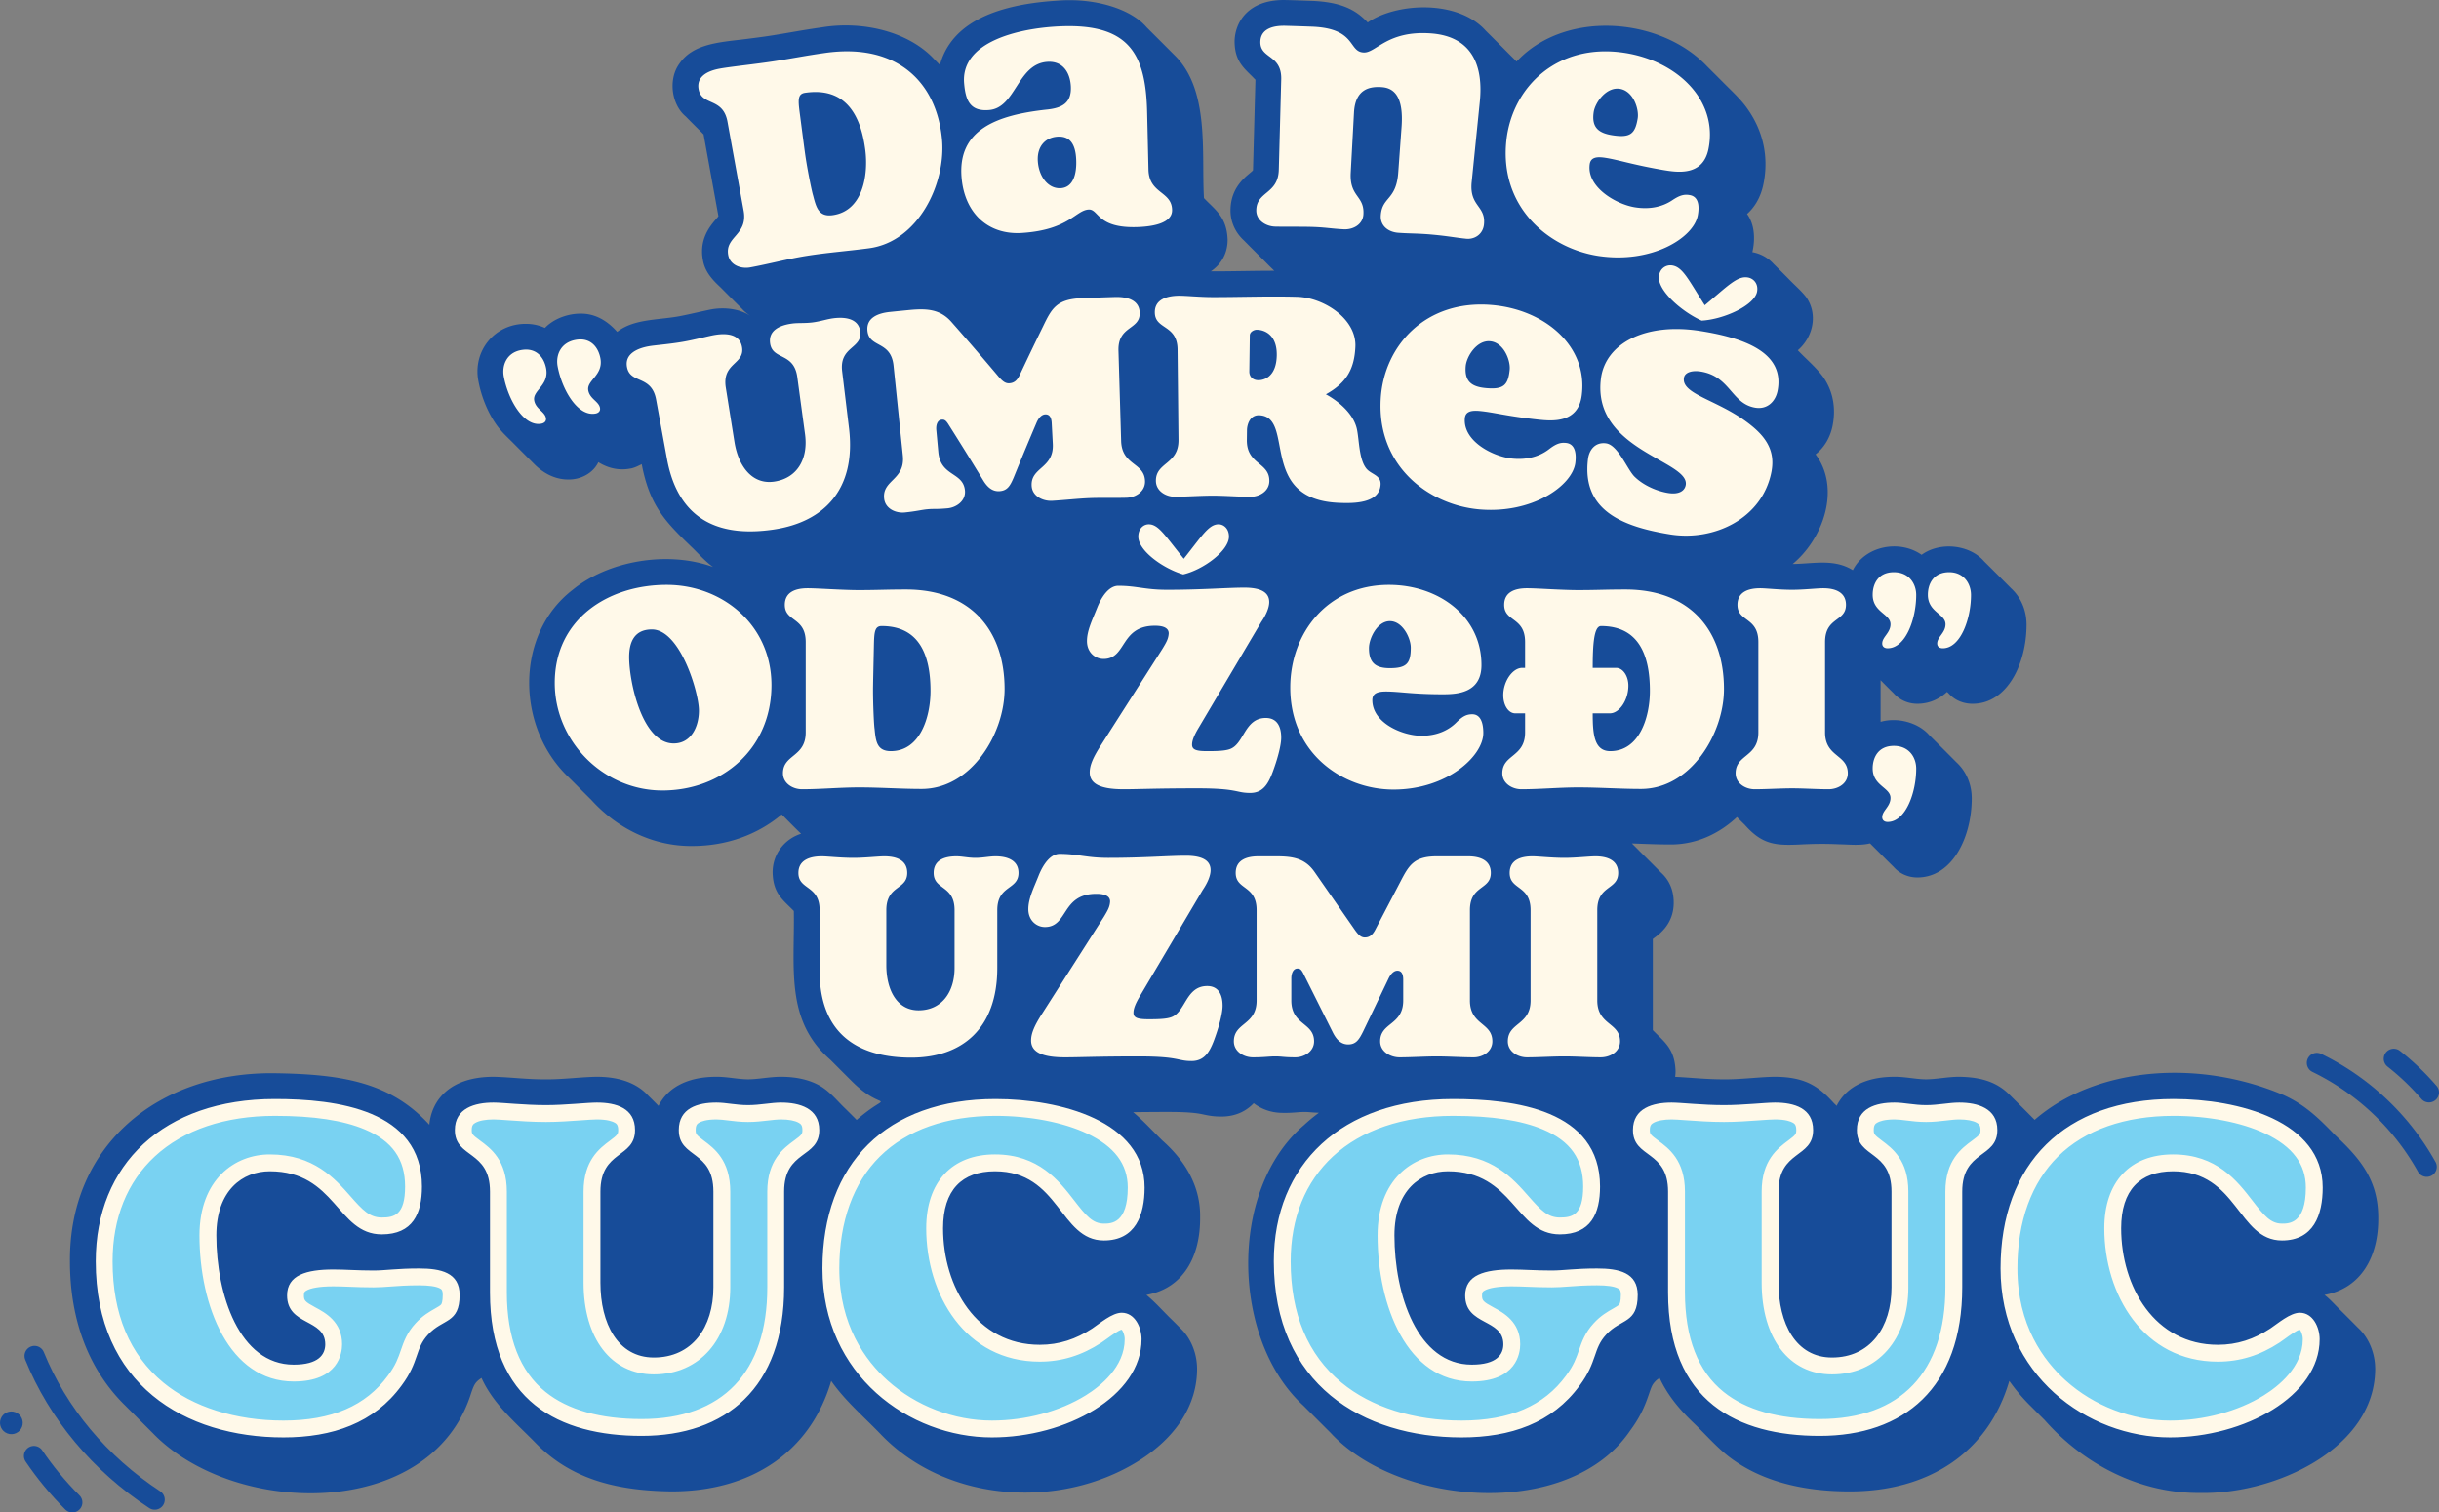
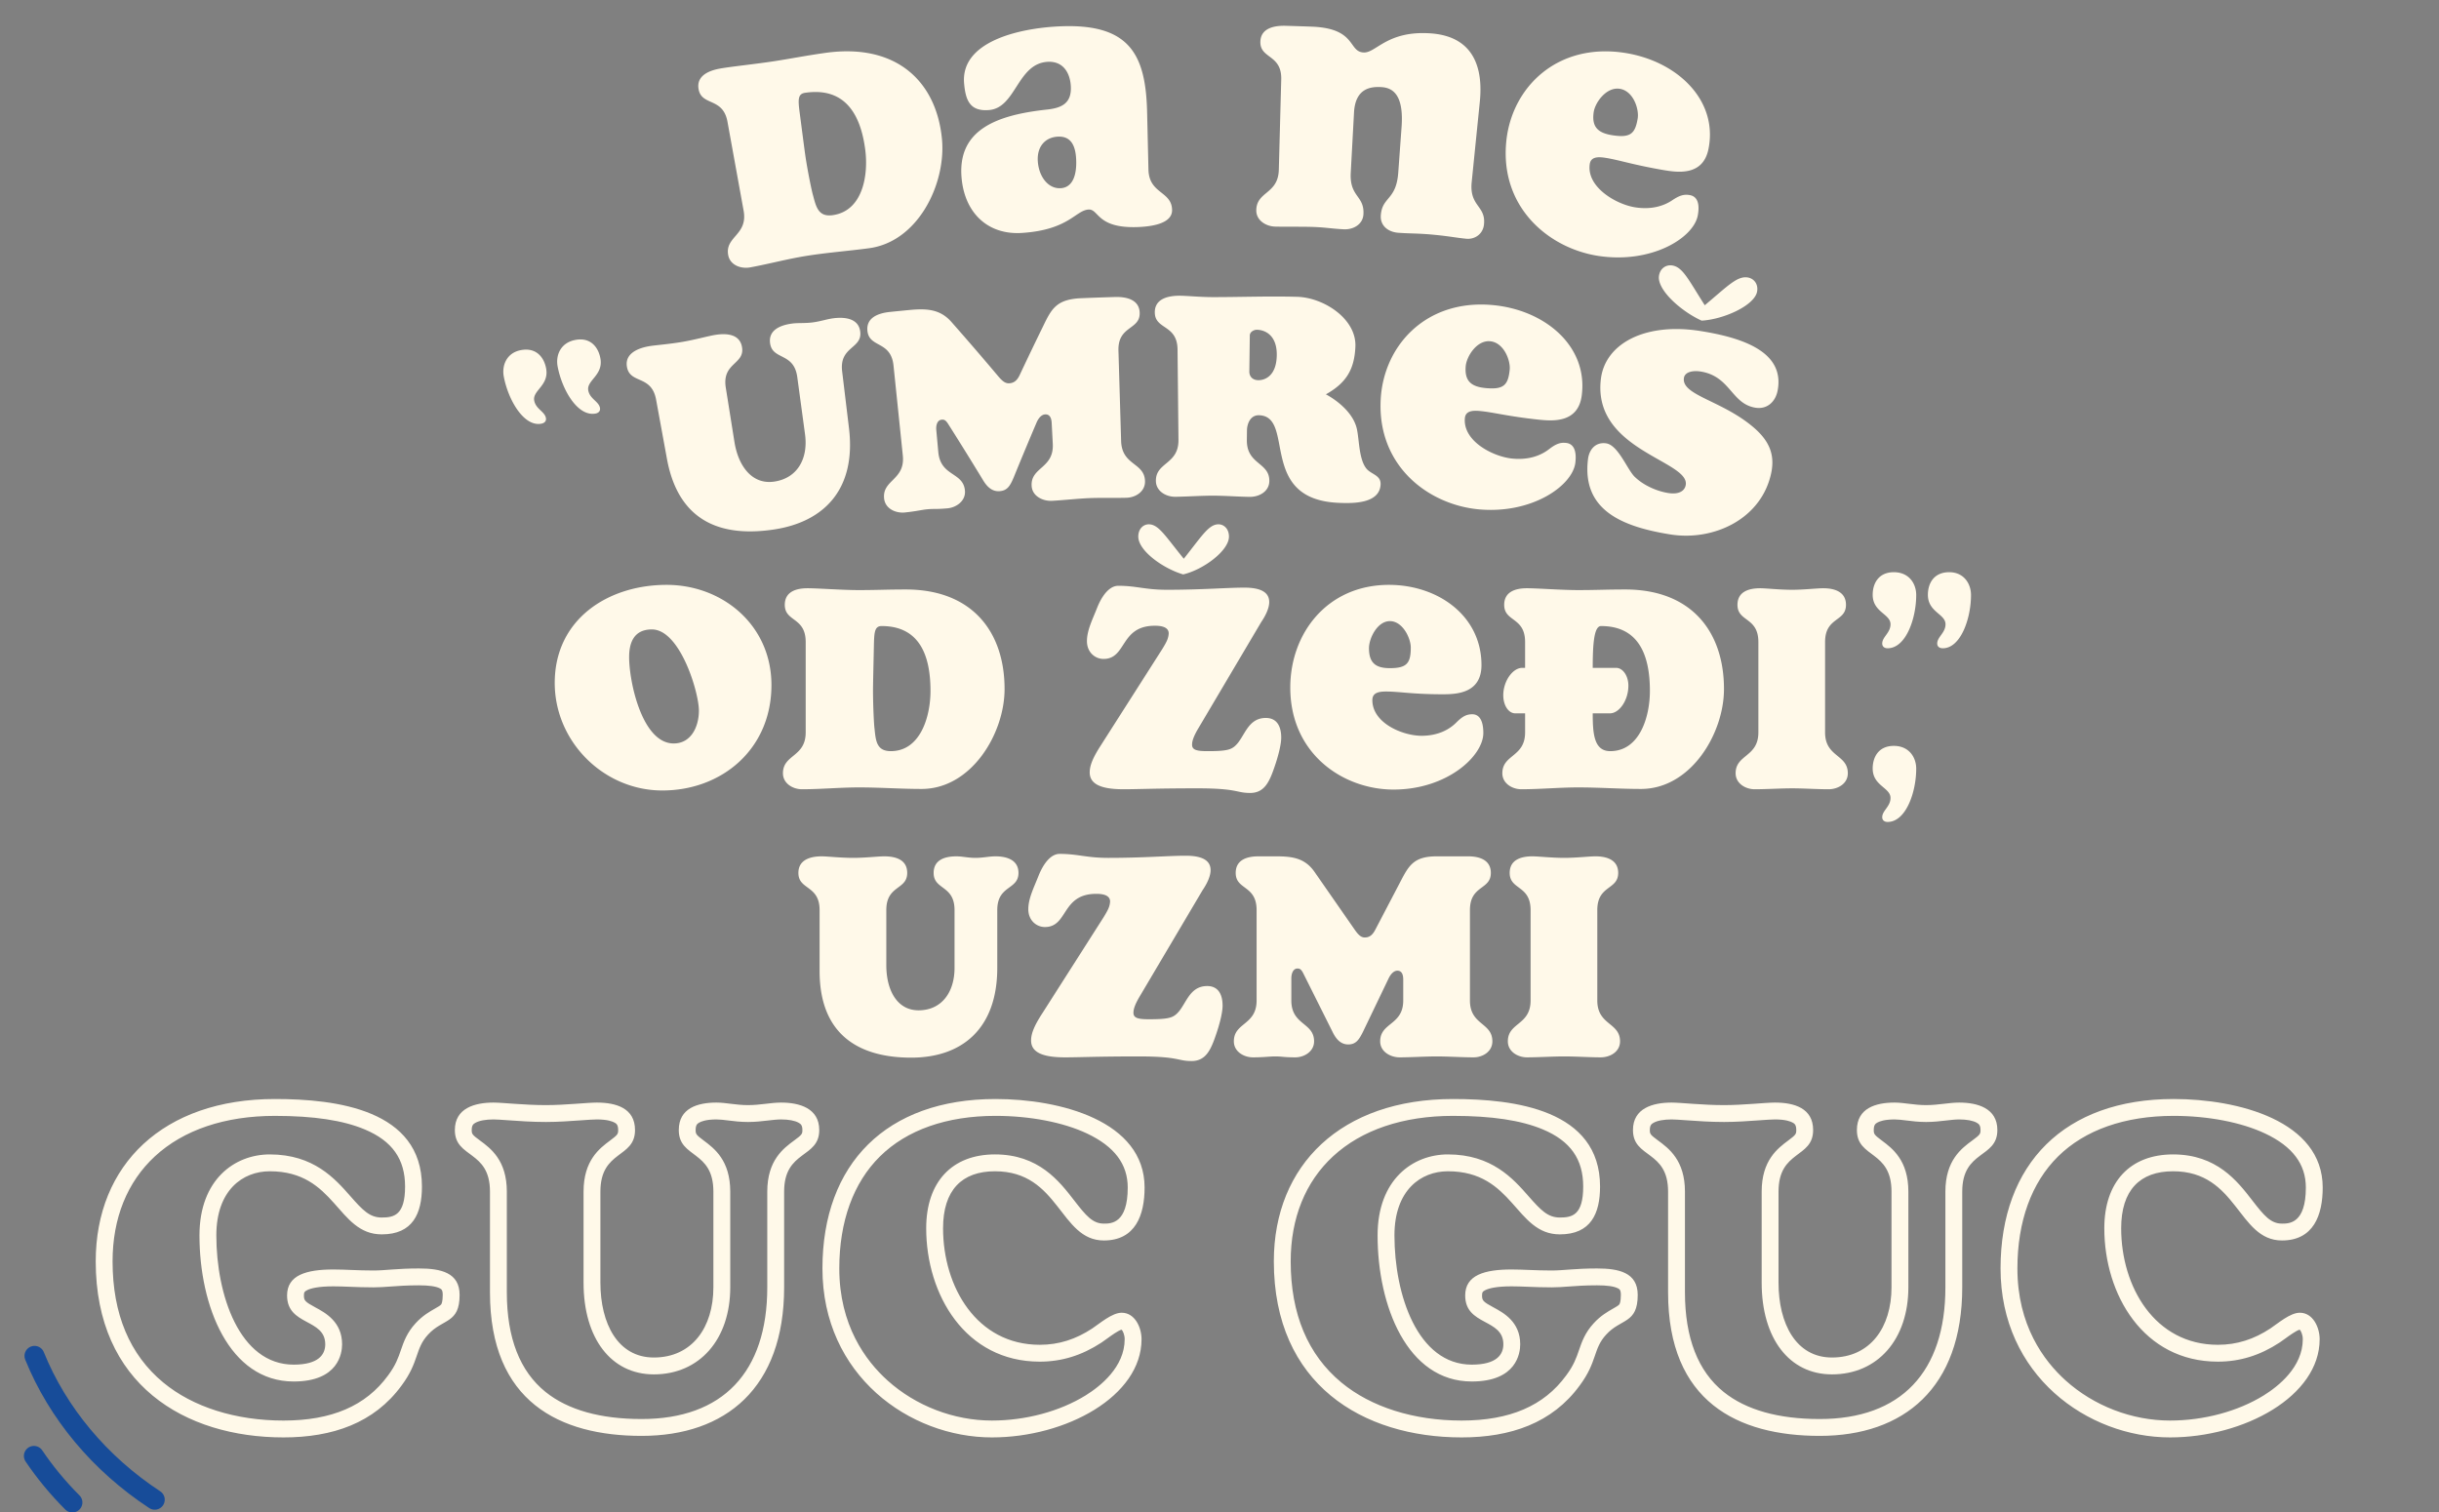
<svg xmlns="http://www.w3.org/2000/svg" viewBox="0 0 1016.355 630.333">
  <rect x="0" y="0" width="1016.355" height="630.333" fill="#808080" stroke="none" />
-   <path fill="#174c99" d="M982.61 553.361a983.721 983.721 0 0 0-7.888-7.888c-2.003-1.954-3.844-4.106-6.082-5.798 15.581-2.832 22.603-16.365 22.393-32.354-.053-15.31-7.192-24.203-17.913-34.185-6.493-6.71-12.304-12.595-21.604-16.792-35.732-15.197-78.46-11.592-103.656 10.366a1734.85 1734.85 0 0 0-10.142-10.142c-5.552-5.766-12.401-7.679-21.304-7.802-4.74-.011-9.238 1.019-13.785 1.06-4.516-.039-8.459-1.076-13.148-1.06-13.287 0-20.74 5.33-24.141 12.12a19.701 19.701 0 0 0-1.08-1.077c-6.183-6.795-11.692-10.99-24.617-11.043-6.209.045-14.345 1.138-21.207 1.06-7.29.026-13.981-.744-20.386-1.032.113-.783.175-1.583.175-2.4-.311-9.456-4.823-12.239-9.478-17.076V391.7c-.09-.471.362-.6.657-.855 2.41-1.799 8.053-6.012 8.053-14.644 0-5.487-2.059-9.607-5.236-12.484a1071.067 1071.067 0 0 0-9.015-9.015c-1.034-1.083-2.114-2.122-3.165-3.188l2.803.102c4.34.16 8.829.326 13.366.326 10.743 0 20.172-4.47 27.611-11.418 1.078 1.087 2.152 2.18 3.256 3.246 7.67 8.674 13.296 8.692 24.71 8.1 5.346-.23 9.454-.235 14.687.002 4.264.07 8.67.617 12.788-.387 3.289 3.264 6.53 6.575 9.841 9.817 2.365 2.702 5.88 4.394 9.88 4.394 14.72 0 22.663-16.974 22.663-32.944 0-6.123-2.429-11.447-6.418-15.096a1995.216 1995.216 0 0 0-11.27-11.27c-4.569-5.25-13.216-7.598-20.292-5.552v-17.339c1.81 1.81 3.597 3.641 5.437 5.421 2.364 2.702 5.88 4.394 9.88 4.394 4.885 0 9.019-1.876 12.368-4.958.197.2.404.388.614.574 2.36 2.713 5.908 4.384 10.021 4.384 14.61 0 22.491-16.972 22.491-32.943 0-6.168-2.434-11.524-6.423-15.176a1975.157 1975.157 0 0 0-11.27-11.269c-6.112-7.024-18.474-8.236-26.023-2.69-9.272-6.517-23.601-3.683-28.662 6.388-7.82-4.857-16.301-2.677-25.083-2.568 12.656-10.43 20.205-31.353 9.56-45.707 3.593-2.818 6.164-7.042 7.13-12.162 1.417-7.42.028-14.383-4.017-20.136-3.046-4.106-7.02-7.367-10.521-11.064 6.467-5.58 8.473-15.143 3.447-22.202-1.987-2.581-4.5-4.69-6.756-7.024a574.996 574.996 0 0 0-6.761-6.761 15.601 15.601 0 0 0-8.865-4.923c1.378-5.99.705-11.79-2.112-15.762l-.097-.14c3.474-3.113 5.861-7.447 6.884-12.776 2.16-10.996-.14-21.699-6.653-30.95-2.53-3.677-5.881-6.8-9.047-9.962a2513.618 2513.618 0 0 0-7.889-7.889c-19.18-20.182-57.94-23.546-78.4-2.924-.333.317-.652.647-.975.973-.875-.966-1.806-1.861-2.73-2.773a2346.722 2346.722 0 0 0-10.146-10.146C607.362-.32 581.737 1.173 569.941 9.368c-4.607-4.932-10.343-8.367-22.69-8.988-4.085-.142-8.164-.306-12.243-.38-14.942 0-20.404 9.288-20.541 17.231.055 8.267 3.836 11.079 7.807 15.096.293.318.586.61.876.888l-.995 37.26a4.27 4.27 0 0 1-.047.561c-.264.273-.837.752-1.271 1.115-2.768 2.315-7.921 6.624-8.071 15.27-.086 5.019 2.039 9.529 5.557 12.75a903.982 903.982 0 0 0 7.888 7.889c1.59 1.605 3.159 3.228 4.806 4.78-8.57 0-16.783.245-25.316.244h-.49c-.203 0-.418-.008-.624-.01 6.132-4.168 7.01-10.066 6.97-13.288-.377-9.444-5.131-12.244-9.857-17.232-1.095-18.93 2.56-45.533-12.599-59.876a3233.4 3233.4 0 0 0-11.269-11.27C471.222 3.64 456.117-.986 440.511.28c-30.676 1.935-44.86 12.184-48.843 26.776-.692-.687-1.379-1.38-2.075-2.062-10.57-11.705-29.833-16.414-47.06-13.606-8.99 1.282-12.864 2.125-21.173 3.441-3.519.556-7.813 1.093-11.966 1.613-10.604 1.23-20.879 2.119-26.297 10.105-4.787 6.59-3.226 17.064 2.583 21.936a625.288 625.288 0 0 0 6.762 6.762c.244.266.491.519.742.76l6.125 33.748c.027.155.043.276.05.365-.243.343-.728.908-1.1 1.342-2.28 2.658-7.024 8.188-5.346 16.94.83 4.887 3.967 8.233 7.382 11.397 2.988 3.022 5.993 6.026 9.015 9.015 1.043 1.27 2.749 2.385 3.987 3.31-4.329-3.34-11.178-4.243-17.027-3.153-3.795.744-9.466 2.152-13.641 2.91-8.842 1.54-18.677 1.089-25.447 6.428-3.936-4.439-8.96-7.689-15.33-7.586-5.396-.006-11.191 2.174-14.787 5.942a18.77 18.77 0 0 0-7.862-1.7c-12.92-.111-22.328 11.156-19.836 23.931 1.147 6.13 3.673 12.44 6.93 17.312 2.287 3.508 5.084 5.92 7.892 8.763 2.619 2.642 5.257 5.276 7.888 7.889 4.278 4.525 9.353 6.973 14.669 6.973 5.185.1 10.363-2.541 12.597-7.212 4.063 2.555 8.619 3.543 13.2 2.685 1.77-.227 3.583-1.25 4.867-1.842 3.373 17.724 10.166 24.263 21.374 35.085 2.694 2.667 5.27 5.524 8.341 7.752-18.98-6.923-43.823-2.542-58.547 9.558-24.078 18.554-23.493 57.233-1.769 77.94 3.218 3.167 6.371 6.4 9.592 9.565 10.862 12.019 25.912 19.336 41.991 19.218 14.6 0 27.554-4.89 37.343-13.149.31.33.633.65.97.957 2.361 2.367 4.683 4.776 7.114 7.075-7.103 2.289-11.963 8.703-11.865 16.341.257 8.72 4.445 11.334 8.837 15.862.413 23.673-3.697 45.6 15.211 61.996 2.998 3.013 6.002 6.018 9.016 9.016 13.93 13.885 17.166 2.945 1.94 16.06a362.722 362.722 0 0 0-4.538-4.535c-3.548-3.366-6.456-7.21-10.801-9.72-4.325-2.467-9.755-3.717-16.137-3.717-4.801-.011-9.194 1.019-13.785 1.06-4.469-.039-8.493-1.076-13.148-1.06-13.287 0-20.74 5.33-24.142 12.12a352.702 352.702 0 0 0-4.46-4.457c-4.166-4.523-10.966-7.663-21.236-7.663-6.002.045-14.495 1.138-21.207 1.06-7.718.086-15.172-.943-21.844-1.06-18.448 0-25.831 9.949-26.757 19.984-16.233-17.855-36.592-21.055-64.366-21.47-48.424-.625-85.712 29.764-85.393 78.396 0 24.738 7.97 45.406 23.115 60.18 3.753 3.76 7.508 7.518 11.27 11.27 33.813 35.296 115.903 36.736 132.72-16.282 1.318-3.878 1.746-4.772 4.387-6.574 5.014 11.052 14.206 18.568 22.448 27.003 14.108 14.433 32.05 19.977 56.686 20.284 32.747.053 57.807-15.985 66.596-46.041 5.795 8.275 13.408 14.747 20.366 21.943 27.533 29.07 75.155 31.652 107.45 11.563 15.893-9.852 24.646-23.526 24.646-38.502 0-6.407-2.55-12.942-7.15-17.159a180.838 180.838 0 0 0-3.38-3.38c-3.543-3.415-6.79-7.18-10.59-10.306 15.682-2.832 22.53-16.365 22.393-32.354.205-12.92-6.175-23.484-15.66-31.93-4.096-3.982-7.824-8.193-12.244-11.869a935.98 935.98 0 0 1 14.693-.108c9.564 0 12.542.63 14.717 1.088 1.851.39 3.95.834 7.315.834 6.187 0 10.478-2.38 13.517-5.553 3.234 2.516 7.424 4.016 12.062 4.016 5.204.116 7.113-.627 11.354-.273.905.08 2.056.18 3.755.233a72.231 72.231 0 0 0-6.172 5.09c-31.957 27.246-30.06 89.828-.246 117.008 3.752 3.76 7.508 7.517 11.269 11.269 28.418 30.875 99.663 36.364 124.859-.933 4.82-6.483 6.577-11.606 7.863-15.349.971-2.831 1.33-3.78 2.39-4.923.577-.653 1.19-1.139 1.995-1.65 3.5 7.513 8.687 13.554 14.56 19.114 4.487 4.342 8.599 9.028 13.448 13.004 12.544 10.065 29.746 15.168 51.126 15.168 32.764.053 57.795-15.985 66.596-46.041a77.977 77.977 0 0 0 9.097 10.674c1.875 1.882 3.753 3.76 5.634 5.634 16.548 18.746 40.113 30.617 64.638 30.369 31.426.7 73.052-18.586 73.094-51.674 0-6.406-2.552-12.941-7.15-17.158Z" />
  <g fill="#fff9e9">
    <path d="m303.158 50.792 6.723 37.053c1.84 10.2-7.916 10.71-6.418 18.524.799 4.15 5.314 5.766 9.123 5.07 7.752-1.418 15.516-3.53 23.427-4.793 8.802-1.407 17.454-2.03 26.144-3.2 20.542-2.755 32.113-26.978 30.37-45.493-2.296-23.906-18.849-40.032-48.48-35.93-8.815 1.256-12.628 2.092-21.013 3.419-7.558 1.192-18.392 2.29-23.056 3.145-5.079.915-9.887 3.265-8.852 8.675 1.34 7.035 10.163 3.182 12.032 13.53Zm32.283-12.11c16.753-2.486 23.22 9.046 25.118 23.756 1.374 10.687-1.074 25.415-13.467 27.217-5.955.881-6.983-3.223-8.283-8.21-.512-1.607-2.174-9.775-3.072-15.599-.47-3.038-1.684-12.7-2.561-19.305-.625-4.958-.723-7.408 2.265-7.86ZM436.056 45.683c-20.43 2.258-37.364 8.196-35.32 28.839 1.42 14.418 11.098 23.595 25.43 22.535 19.36-1.355 22.053-9.439 27.503-9.737 4.278-.166 3.35 7.85 20.182 7.316 5.782-.176 14.64-1.345 14.567-7.101-.108-7.955-9.598-6.62-9.848-16.854l-.55-23.562c-.513-24.244-7.043-37.621-36.978-36.11-16.69.827-40.961 6.408-39.278 23.922.608 6.64 2.287 11.608 10.355 10.93 11.274-.896 11.73-19.303 24.371-20.094 6.724-.395 9.466 4.867 9.735 10.236.348 6.91-3.594 9.025-10.169 9.68Zm12.389 20.604c.327 6.526-1.37 11.863-6.457 12.151-5.215.3-9.092-4.83-9.52-11.221-.411-6.134 3.084-9.964 8.287-10.263 5.067-.288 7.377 3.066 7.69 9.333ZM532.894 70.773c-.285 10.233-9.249 8.878-9.387 16.83-.071 4.225 3.999 6.734 7.854 6.835 4.887.122 11.721-.032 16.609.175 4.633.196 7.185.7 11.941.947 3.981.209 7.982-1.986 8.24-6.205.483-7.933-5.831-7.14-5.283-17.367l1.362-25.069c.532-9.98 6.72-10.922 11.475-10.612 4.483.284 9.347 2.948 8.34 16.618l-1.382 19.036c-.851 11.621-6.746 9.924-7.271 17.854-.278 4.218 3.027 6.875 7.26 7.19 4.623.347 7.863.217 13.64.716 7.187.635 9.972 1.3 14.716 1.773 3.33.336 6.92-1.724 7.377-5.926.858-7.902-6.143-7.473-5.12-17.664 1.126-11.13 2.251-22.26 3.378-33.389 1.511-14.626-2.795-27.143-20.017-28.576-18.596-1.457-23.208 8.257-28.413 7.928-6.464-.324-2.895-9.988-21.365-10.751-3.7-.139-7.4-.26-11.101-.362-5.138-.146-10.444 1.166-10.539 6.674-.13 7.16 8.982 5.19 8.691 15.7l-1.005 37.645ZM665.89 106.63c22.081 3.414 39.689-7.296 41.574-16.744.89-4.654.03-7.952-3.243-8.562-2.483-.462-4.352.107-7.414 2.159-3.987 2.668-9.286 3.942-15.657 2.886-7.906-1.337-20.035-8.447-18.69-17.944.405-2.789 2.769-3.224 6.347-2.684 5.83.896 11.215 2.86 24.278 5.116 5.94 1.015 16.666 2.632 18.885-8.93 3.975-20.232-13.12-36.596-35.144-39.926-27.877-4.207-46.742 14.27-49.114 36.641-2.92 27.627 17.537 44.743 38.179 47.988Zm-1.792-59.841c.575-4.057 5.272-10.636 10.86-9.784 5.724.876 8.108 8.537 7.488 12.327-1.043 6.454-3.103 8.177-10.447 7.047-6.01-.915-8.793-3.375-7.901-9.59ZM414.803 356.887c-2.561 0-5.251.64-8.325.64-3.075 0-5.508-.64-7.942-.64-4.74 0-9.479 1.41-9.479 6.917 0 7.173 8.71 4.996 8.71 15.5v24.08c0 10.12-5.38 17.677-14.986 17.677-9.095 0-13.45-8.582-13.45-18.829v-22.929c0-10.503 8.71-8.326 8.71-15.499 0-5.508-4.74-6.917-9.607-6.917-2.433 0-7.941.64-12.81.64-5.507 0-10.887-.64-13.193-.64-4.738 0-9.734 1.41-9.734 6.917 0 7.173 8.838 4.996 8.838 15.5v25.361c0 27.54 17.549 36.122 38.171 36.122 21.136 0 35.866-12.04 35.866-37.402v-24.082c0-10.503 8.838-8.326 8.838-15.499 0-5.508-4.995-6.917-9.607-6.917ZM503.059 410.942c-9.095 0-8.967 11.144-15.243 13.066-2.306.768-6.405.768-9.351.768-4.483 0-6.148-.64-6.148-2.69 0-1.793.897-3.97 2.818-7.173l26.002-43.936c1.922-2.817 3.33-5.892 3.33-8.325 0-3.587-2.69-6.02-10.375-6.02-7.3 0-17.42.896-32.279.896-9.094 0-12.68-1.665-20.239-1.665-3.842 0-6.917 4.355-8.837 9.222-1.922 4.868-4.228 9.351-4.228 13.834 0 4.74 3.458 7.43 6.917 7.43 9.735 0 6.79-13.835 21.392-13.835 2.049 0 5.764.256 5.764 3.203-.129 2.177-.897 3.586-2.69 6.533l-25.49 39.964c-3.331 5.124-4.74 8.454-4.74 11.4 0 4.868 4.611 7.045 14.09 7.045 6.533 0 13.322-.384 30.742-.384 17.037 0 16.012 1.922 22.032 1.922s8.07-4.74 10.247-11.144c1.281-3.715 2.69-8.839 2.69-11.913 0-4.868-1.921-8.198-6.404-8.198ZM612.538 416.962v-37.659c0-10.503 8.71-8.326 8.71-15.499 0-5.508-4.868-6.917-9.48-6.917h-13.064c-9.607 0-11.656 3.843-15.243 10.76l-10.247 19.598c-1.154 2.306-2.435 3.458-4.484 3.458-1.537 0-2.69-1.024-4.355-3.458l-16.652-23.953c-3.97-5.636-9.094-6.405-15.883-6.405h-7.43c-4.739 0-9.478 1.41-9.478 6.917 0 7.173 8.71 4.996 8.71 15.5v37.658c0 10.376-9.479 9.095-9.479 17.037 0 4.227 4.1 6.66 7.942 6.66 4.868 0 6.66-.384 9.35-.384 2.818 0 3.459.384 8.326.384 3.715 0 7.814-2.433 7.814-6.66 0-7.942-9.479-6.66-9.479-17.037v-9.222c0-2.05.769-4.099 2.562-4.099.896 0 1.537.256 2.434 2.05l12.168 24.337c1.666 3.458 3.715 5.251 6.533 5.251 3.203 0 4.483-1.921 6.15-5.251l10.759-22.416c.896-1.794 2.177-3.074 3.586-3.074 1.537 0 2.434 1.152 2.434 3.715v8.71c0 10.375-9.607 9.094-9.607 17.036 0 4.354 4.355 6.66 8.07 6.66 4.74 0 10.76-.384 15.499-.384 4.867 0 10.503.384 15.37.384 3.844 0 7.814-2.433 7.814-6.66 0-7.942-9.35-6.66-9.35-17.037ZM665.607 416.962v-37.659c0-10.503 8.71-8.326 8.71-15.499 0-5.508-4.867-6.917-9.479-6.917-2.561 0-8.07.64-12.937.64-5.38 0-10.887-.64-13.321-.64-4.74 0-9.48 1.41-9.48 6.917 0 7.173 8.711 4.996 8.711 15.5v37.658c0 10.376-9.478 9.095-9.478 17.037 0 4.227 4.099 6.66 7.94 6.66 4.868 0 10.761-.384 15.628-.384s10.376.384 15.115.384c4.1 0 8.07-2.433 8.07-6.66 0-7.942-9.479-6.66-9.479-17.037ZM353.81 178.688l-2.88-23.908c-1.264-10.438 8.348-9.368 7.547-16.486-.612-5.474-6.117-6.27-11.05-5.67-2.737.331-5.532 1.324-8.814 1.743-3.282.421-5.964.13-8.563.48-5.064.68-9.92 2.798-9.137 8.25 1.015 7.091 9.922 3.654 11.325 14.074l3.231 23.863c1.341 10.037-3.112 18.237-12.827 19.671-9.197 1.368-14.958-6.377-16.589-16.5l-3.61-22.642c-1.663-10.381 7.863-9.661 6.787-16.743-.822-5.446-6.087-6.074-11.272-5.241-2.592.413-8.349 2.002-13.52 2.89-5.852.999-11.676 1.398-14.125 1.846-5.034.915-10.071 3.311-9.033 8.721 1.346 7.036 10.232 3.16 12.12 13.502l4.57 24.947c5.072 27.076 23.994 32.264 44.494 29.192 20.995-3.158 34.28-16.777 31.346-41.989ZM378.815 129.209c-2.653.256-5.305.52-7.956.793-5.076.52-9.996 2.483-9.384 7.957.791 7.12 9.794 3.966 10.867 14.425l3.872 37.459c1.056 10.31-8.677 10.067-7.79 17.97.472 4.201 4.843 6.162 8.687 5.762 4.873-.508 6.636-1.063 9.331-1.327 2.825-.27 3.503.046 8.382-.397 3.72-.336 7.629-3.104 7.282-7.316-.654-7.926-10.152-5.81-11.105-16.131l-.839-9.184c-.186-2.042.421-4.155 2.274-4.32.927-.084 1.611.113 2.692 1.819a1509.073 1509.073 0 0 1 14.426 23.235c1.951 3.319 4.148 4.95 6.988 4.747 3.227-.23 4.386-2.233 5.851-5.668 3.137-7.697 6.34-15.383 9.61-23.055.823-1.843 2.075-3.198 3.533-3.277 1.592-.087 2.58 1.016 2.713 3.575l.457 8.697c.533 10.351-9.293 9.624-8.808 17.562.267 4.345 4.779 6.383 8.508 6.185 4.76-.26 10.793-.93 15.557-1.123 4.895-.202 10.575-.015 15.466-.151 3.86-.11 7.798-2.631 7.71-6.856-.165-7.95-9.638-6.426-9.955-16.786l-1.113-37.643c-.319-10.509 9.006-8.574 8.85-15.734-.116-5.507-5.382-6.8-10.34-6.647-4.679.14-9.357.308-14.035.5-10.319.438-12.342 4.416-15.793 11.519a1497.863 1497.863 0 0 0-9.694 20.192c-1.065 2.376-2.33 3.61-4.471 3.75-1.609.107-2.877-.834-4.792-3.14a1305.417 1305.417 0 0 0-19.43-22.54c-4.705-5.262-10.283-5.553-17.551-4.852ZM481.222 130.301c.129 7.163 9.37 4.856 9.471 15.37l.388 37.656c.096 10.364-9.557 9.222-9.407 17.172.082 4.226 4.244 6.583 8.106 6.54 4.892-.059 10.819-.473 15.716-.464 4.896.005 10.434.432 15.199.499 4.12.056 8.159-2.294 8.25-6.52.169-7.95-9.488-6.83-9.368-17.194l.052-4.099c.025-2.176 1.135-6.265 4.978-6.204 15.42.398-.806 35.245 33.496 36.519 5.784.24 16.726.337 17.202-7.58.25-4.221-4.307-4.224-6.24-7.146-2.792-3.995-2.672-11.682-3.642-16.09-1.722-7.662-10.027-12.905-12.916-14.416 8.598-4.788 11.855-10.51 12.295-19.727.61-11.781-13.319-20.63-24.232-20.914-11.976-.337-23.548.138-35.378.124-5.228-.008-11.15-.61-13.905-.58-5.095.047-10.168 1.547-10.065 7.054Zm39.585 9.52c.02-1.664 1.938-2.408 2.891-2.393 3.68.054 8.535 2.464 8.345 10.79-.191 8.322-4.787 10.273-7.73 10.23-2.277-.037-3.731-1.465-3.704-3.641l.198-14.986ZM575.342 166.587c-1.405 27.748 19.972 43.703 40.773 45.681 22.244 2.066 39.086-9.791 40.34-19.34.586-4.702-.482-7.936-3.769-8.33-2.496-.3-4.313.39-7.228 2.634-3.788 2.92-8.984 4.53-15.383 3.874-7.946-.837-20.437-7.203-19.657-16.765.24-2.808 2.56-3.385 6.145-3.063 5.84.539 11.305 2.174 24.41 3.594 5.959.637 16.703 1.548 18.161-10.136 2.633-20.451-15.273-35.629-37.218-37.603-27.772-2.492-45.426 16.98-46.574 39.454Zm45.613-24.364c5.714.522 8.535 8.017 8.152 11.839-.643 6.507-2.584 8.355-9.933 7.678-6.016-.547-8.922-2.837-8.4-9.094.336-4.084 4.6-10.932 10.18-10.423ZM667.115 157.866c-3.694 29.803 37.026 34.053 35.354 44.233-.371 2.277-2.533 4.124-7.314 3.372-4.141-.652-9.894-2.817-13.968-6.768-3.018-2.897-6.91-13.275-11.921-13.943-4.605-.612-7.05 2.828-7.518 6.511-2.67 21.486 14.37 28.254 34.358 31.47 18.152 2.873 38.242-6.565 42.067-26.043 1.345-7.042-.699-12.666-7.066-18.258-13.24-11.56-30.545-13.623-29.39-20.95.374-2.405 3.537-3.21 7.042-2.643 12.282 2.01 12.687 13.275 22.531 15.034 5.06.919 8.588-2.453 9.467-7.111 3.03-15.855-13.894-21.933-32.213-24.822-23.149-3.665-39.618 5.325-41.429 19.918ZM696.77 110.621c-2.372-.348-4.996 1.088-5.465 4.386-.81 5.83 9.29 14.789 17.787 18.618 9.18-.503 22.069-6.32 23.11-12.112.578-3.28-1.474-5.461-3.84-5.866-4.44-.755-8.347 3.512-17.97 11.57-6.903-10.817-9.172-15.936-13.623-16.596ZM277.79 243.748c-24.466 0-46.626 14.346-46.626 40.861 0 24.466 20.367 44.832 44.832 44.832 24.722 0 45.473-17.164 45.473-43.935 0-24.978-20.367-41.758-43.68-41.758Zm2.946 66.095c-13.194 0-18.573-25.746-18.573-35.994 0-6.276 2.177-11.527 9.478-11.527 11.785 0 19.598 26.258 19.598 33.815 0 6.662-3.202 13.706-10.503 13.706ZM357.898 328.16c8.839 0 17.421.641 26.131.641 20.75 0 34.585-23.057 34.585-41.63 0-24.081-13.706-41.502-41.118-41.502-8.197 0-11.784.257-19.598.257-7.044 0-17.035-.77-21.391-.77-4.739 0-9.479 1.41-9.479 6.918 0 7.173 8.71 4.995 8.71 15.499v37.659c0 10.376-9.478 9.095-9.478 17.036 0 4.228 4.099 6.66 7.941 6.66 7.814 0 15.756-.767 23.697-.767Zm6.277-59.819c.128-4.995.385-7.429 3.202-7.429 15.756 0 20.367 12.17 20.367 27.027 0 10.76-4.227 25.106-16.524 25.106-5.892 0-6.276-4.226-6.789-9.35-.256-1.666-.64-9.99-.64-15.883 0-3.075.256-12.81.384-19.47ZM512.12 223.638c0-3.33-2.177-5.124-4.355-5.124-4.1 0-6.917 4.867-14.475 14.346-7.814-9.607-10.503-14.346-14.602-14.346-2.178 0-4.355 1.793-4.355 5.124 0 5.892 10.375 13.32 18.701 15.755 8.327-1.922 19.086-9.863 19.086-15.755ZM458.834 310.484c-3.33 5.124-4.74 8.454-4.74 11.4 0 4.867 4.611 7.045 14.09 7.045 6.533 0 13.322-.384 30.743-.384 17.036 0 16.011 1.921 22.032 1.921 6.02 0 8.07-4.74 10.247-11.143 1.28-3.715 2.69-8.84 2.69-11.913 0-4.868-1.922-8.198-6.405-8.198-9.095 0-8.966 11.144-15.243 13.065-2.305.768-6.404.768-9.35.768-4.484 0-6.149-.64-6.149-2.69 0-1.793.897-3.97 2.818-7.172l26.002-43.936c1.922-2.818 3.33-5.893 3.33-8.326 0-3.586-2.689-6.02-10.374-6.02-7.302 0-17.421.896-32.28.896-9.094 0-12.68-1.664-20.238-1.664-3.843 0-6.917 4.354-8.838 9.221-1.922 4.869-4.227 9.352-4.227 13.835 0 4.74 3.458 7.43 6.917 7.43 9.734 0 6.788-13.835 21.39-13.835 2.05 0 5.765.256 5.765 3.202-.128 2.178-.897 3.587-2.69 6.534l-25.49 39.964ZM577.51 288.196c5.636 0 11.015 1.152 23.696 1.152 5.765 0 16.14-.384 16.14-12.168 0-20.623-18.189-33.432-38.556-33.432-25.746 0-41.117 20.238-41.117 42.783 0 27.796 22.16 42.526 43.039 42.526 22.288 0 37.403-13.962 37.403-23.569 0-4.74-1.41-7.813-4.612-7.813-2.433 0-4.099.896-6.66 3.458-3.33 3.33-8.198 5.508-14.474 5.508-7.814 0-20.495-5.252-20.495-14.859 0-2.818 2.177-3.586 5.635-3.586Zm-7.045-18.06c0-4.1 3.458-11.273 8.71-11.273 5.38 0 8.71 7.173 8.71 11.016 0 6.533-1.665 8.582-8.71 8.582-5.765 0-8.71-2.05-8.71-8.326ZM677.281 245.67c-8.198 0-11.784.256-19.598.256-7.045 0-17.036-.77-21.391-.77-4.74 0-9.48 1.41-9.48 6.918 0 7.173 8.711 4.995 8.711 15.499v10.76h-1.153c-4.099 0-7.941 5.636-7.941 11.4 0 4.227 2.177 7.558 4.995 7.558h4.1v7.94c0 10.377-9.48 9.096-9.48 17.037 0 4.228 4.1 6.66 7.942 6.66 7.814 0 15.756-.767 23.697-.767 8.839 0 17.42.64 26.131.64 20.75 0 34.585-23.057 34.585-41.63 0-24.081-13.706-41.502-41.118-41.502Zm-6.276 67.375c-6.79 0-7.302-7.3-7.302-15.754h7.173c3.843 0 7.686-5.38 7.686-11.529 0-4.099-2.306-7.429-5.123-7.429h-9.736c0-9.735.513-17.42 3.459-17.42 15.755 0 20.367 12.168 20.367 27.026 0 10.76-4.227 25.106-16.524 25.106ZM760.527 305.232v-37.659c0-10.504 8.71-8.326 8.71-15.5 0-5.507-4.868-6.916-9.48-6.916-2.56 0-8.069.64-12.936.64-5.38 0-10.888-.64-13.322-.64-4.739 0-9.478 1.409-9.478 6.917 0 7.173 8.71 4.995 8.71 15.499v37.659c0 10.376-9.479 9.095-9.479 17.036 0 4.228 4.1 6.66 7.942 6.66 4.868 0 10.76-.383 15.627-.383s10.375.384 15.115.384c4.099 0 8.07-2.433 8.07-6.66 0-7.942-9.479-6.661-9.479-17.037ZM812.268 238.468c-6.565 0-8.897 4.837-8.897 9.415 0 7.257 7.342 7.947 7.342 12.266 0 3.629-3.455 5.27-3.455 8.034 0 1.382 1.037 1.987 2.332 1.987 7.429 0 11.748-12.353 11.748-22.2 0-4.665-2.937-9.502-9.07-9.502ZM789.178 238.468c-6.479 0-8.811 4.837-8.811 9.415 0 7.257 7.429 7.947 7.429 12.266 0 3.629-3.456 5.27-3.456 8.034 0 1.382 1.037 1.987 2.246 1.987 7.602 0 11.92-12.353 11.92-22.2 0-4.665-2.936-9.502-9.328-9.502ZM789.178 310.853c-6.479 0-8.811 4.837-8.811 9.416 0 7.256 7.429 7.947 7.429 12.266 0 3.628-3.456 5.27-3.456 8.033 0 1.383 1.037 1.987 2.246 1.987 7.602 0 11.92-12.352 11.92-22.2 0-4.665-2.936-9.502-9.328-9.502ZM227.571 153.53c-.842-4.5-4.023-8.827-10.477-7.62-6.028 1.129-8.025 6.424-7.167 11.009 1.81 9.68 8.328 21.027 15.63 19.66 1.273-.238 2.181-1.023 1.927-2.381-.508-2.718-4.207-3.695-4.874-7.261-.794-4.246 6.296-6.275 4.961-13.408ZM248.168 172.349c1.19-.222 2.097-1.007 1.843-2.366-.509-2.717-4.207-3.695-4.874-7.261-.795-4.246 6.38-6.29 5.046-13.423-.842-4.5-4.024-8.826-10.392-7.635-6.284 1.176-8.28 6.47-7.423 11.056 1.811 9.68 8.329 21.027 15.8 19.629Z" />
  </g>
  <g fill="#79d2f2">
-     <path d="M174.554 531.644c-5.156 0-8.873.274-12.153.515-2.441.179-4.55.334-6.72.334-3.697 0-6.892-.126-9.712-.237-2.438-.096-4.74-.187-7.043-.187-14.362 0-16.299 3.951-16.299 7.816 0 4.603 2.478 6.159 6.858 8.513 4.031 2.167 9.048 4.864 9.048 11.846 0 3.453-1.573 11.483-16.15 11.483-24.208 0-35.234-29.478-35.234-56.867 0-21.937 13.611-29.722 25.268-29.722 16.482 0 24.317 8.916 30.612 16.081 5.016 5.708 8.978 10.217 16.044 10.217 9.512 0 13.754-5.222 13.754-16.935 0-22.527-19.067-33.477-58.29-33.477-21.79 0-40.015 6.196-52.706 17.92-12.393 11.447-18.944 27.607-18.944 46.732 0 51.89 38.875 70.377 75.256 70.377 21.46 0 36.761-6.672 46.795-20.423 3.563-4.785 4.76-8.272 5.918-11.645 1.144-3.333 2.225-6.481 5.293-9.785 2.432-2.684 4.993-4.139 7.05-5.308 3.543-2.012 5.322-3.022 5.322-9.22 0-4.955-2.337-8.028-13.967-8.028ZM325.482 462.509c-1.85 0-3.824.23-5.916.473-2.475.29-5.034.587-7.869.587-2.878 0-5.447-.318-7.715-.6-1.913-.237-3.72-.46-5.433-.46-12.693 0-12.693 6.14-12.693 8.452 0 3.705 1.616 5.076 4.98 7.587 3.984 2.974 9.44 7.047 9.44 18.073v39.87c0 19.3-11.176 32.267-27.812 32.267-15.35 0-25.268-13.415-25.268-34.175V496.62c0-11.026 5.457-15.099 9.441-18.073 3.364-2.511 4.98-3.882 4.98-7.587 0-2.312 0-8.452-12.905-8.452-1.562 0-4.07.18-6.976.387-4.189.3-9.404.673-14.232.673-5.644 0-11.107-.392-15.498-.706-2.658-.19-4.953-.354-6.345-.354-13.118 0-13.118 6.36-13.118 8.452 0 3.692 1.64 5.063 5.054 7.574 4.042 2.975 9.579 7.047 9.579 18.086v41.991c0 37.692 20.253 56.805 60.198 56.805 17.022 0 31.101-4.966 40.716-14.363 10.394-10.157 15.665-25.15 15.665-44.563v-39.87c0-11.04 5.537-15.111 9.58-18.086 3.413-2.51 5.053-3.882 5.053-7.574 0-5.609-4.342-8.452-12.905-8.452ZM414.611 485.138c16.21 0 23.761 9.77 29.829 17.62 4.845 6.27 8.673 11.222 15.555 11.222 3.455 0 13.966 0 13.966-19.055 0-26.761-37.172-33.9-59.137-33.9-43.272 0-69.106 25.277-69.106 67.62 0 42.195 34.382 67.408 67.62 67.408 28.073 0 59.351-15.577 59.351-37.93 0-3.237-1.675-8.028-5.27-8.028-2.231 0-5.927 2.688-8.373 4.467-.82.596-1.585 1.15-2.282 1.616-7.464 4.897-15.147 7.278-23.49 7.278-28.423 0-43.294-25.94-43.294-51.565 0-17.252 8.747-26.753 24.631-26.753ZM665.487 531.644c-5.157 0-8.874.274-12.153.515-2.443.179-4.551.334-6.722.334-3.695 0-6.89-.126-9.71-.237-2.439-.096-4.741-.187-7.044-.187-14.362 0-16.299 3.951-16.299 7.816 0 4.603 2.478 6.159 6.858 8.513 4.032 2.167 9.048 4.864 9.048 11.846 0 3.453-1.573 11.483-16.149 11.483-24.209 0-35.235-29.478-35.235-56.867 0-21.937 13.611-29.722 25.267-29.722 16.484 0 24.319 8.916 30.614 16.081 5.015 5.708 8.977 10.217 16.043 10.217 9.512 0 13.754-5.222 13.754-16.935 0-22.527-19.066-33.477-58.29-33.477-21.79 0-40.014 6.196-52.706 17.92-12.393 11.447-18.944 27.607-18.944 46.732 0 51.89 38.875 70.377 75.257 70.377 21.46 0 36.76-6.672 46.795-20.423 3.562-4.784 4.76-8.272 5.918-11.645 1.143-3.333 2.224-6.481 5.293-9.785 2.431-2.684 4.992-4.139 7.05-5.308 3.542-2.012 5.32-3.022 5.32-9.22 0-4.955-2.335-8.028-13.965-8.028ZM816.415 462.509c-1.85 0-3.826.23-5.916.473-2.475.29-5.035.587-7.87.587-2.877 0-5.447-.318-7.713-.6-1.914-.237-3.722-.46-5.435-.46-12.693 0-12.693 6.14-12.693 8.452 0 3.705 1.617 5.076 4.98 7.587 3.984 2.974 9.44 7.047 9.44 18.073v39.87c0 19.3-11.176 32.267-27.812 32.267-15.35 0-25.268-13.415-25.268-34.175V496.62c0-11.026 5.458-15.099 9.44-18.073 3.364-2.511 4.981-3.882 4.981-7.587 0-2.312 0-8.452-12.906-8.452-1.561 0-4.07.18-6.974.387-4.19.3-9.404.673-14.233.673-5.643 0-11.107-.392-15.497-.706-2.658-.19-4.953-.354-6.346-.354-13.118 0-13.118 6.36-13.118 8.452 0 3.692 1.64 5.063 5.055 7.574 4.042 2.975 9.578 7.047 9.578 18.086v41.991c0 37.692 20.254 56.805 60.198 56.805 17.022 0 31.1-4.966 40.716-14.363 10.395-10.157 15.665-25.15 15.665-44.563v-39.87c0-11.04 5.536-15.111 9.58-18.086 3.413-2.51 5.054-3.882 5.054-7.574 0-5.609-4.343-8.452-12.906-8.452ZM958.351 550.095c-2.231 0-5.928 2.689-8.374 4.467-.82.597-1.583 1.15-2.281 1.615-7.464 4.898-15.148 7.279-23.49 7.279-28.423 0-43.294-25.94-43.294-51.565 0-17.252 8.748-26.753 24.632-26.753 16.21 0 23.76 9.77 29.828 17.62 4.845 6.27 8.673 11.222 15.555 11.222 3.454 0 13.967 0 13.967-19.055 0-26.761-37.173-33.9-59.138-33.9-43.271 0-69.105 25.278-69.105 67.62 0 42.195 34.38 67.408 67.62 67.408 28.072 0 59.35-15.577 59.35-37.93 0-3.237-1.674-8.028-5.27-8.028Z" />
-   </g>
+     </g>
  <g fill="#fff9e9">
    <path d="M174.554 528.645c-9.118 0-13.996.848-18.874.848-6.786 0-11.664-.424-16.754-.424-11.24 0-19.299 2.332-19.299 10.816 0 12.724 15.906 9.543 15.906 20.36 0 4.24-2.757 8.482-13.149 8.482-22.691 0-32.235-29.267-32.235-53.867 0-18.875 11.028-26.721 22.267-26.721 27.57 0 27.995 26.297 46.657 26.297 12.937 0 16.754-8.695 16.754-19.935 0-32.023-35.628-36.477-61.29-36.477-46.444 0-74.65 27.358-74.65 67.651 0 51.322 37.113 73.379 78.256 73.379 20.36 0 37.75-5.938 49.201-21.632 7.422-9.968 5.514-15.27 11.027-21.207 6.15-6.787 13.15-4.455 13.15-16.542 0-9.331-7.847-11.028-16.967-11.028Zm9.3 14.973c-.341.468-1.459 1.103-2.642 1.775-2.179 1.238-5.16 2.931-8.016 6.072-3.651 3.945-4.977 7.806-6.147 11.213-1.106 3.224-2.151 6.268-5.339 10.549l-.02.027-.02.027c-9.206 12.616-23.444 18.748-43.527 18.748-19.952 0-37.737-5.622-50.08-15.831-14.035-11.61-21.151-28.609-21.151-50.523 0-17.972 6.103-33.11 17.65-43.775 11.934-11.025 29.216-16.852 49.975-16.852 16.213 0 28.49 1.857 37.535 5.677 11.414 4.82 16.73 12.375 16.73 23.776 0 11.923-4.602 12.91-9.73 12.91-5.01 0-7.91-3.034-13.02-8.848-6.47-7.364-15.331-17.449-33.636-17.449-14.58 0-29.292 10.435-29.292 33.746 0 29.327 12.286 60.891 39.26 60.891 18.719 0 20.174-11.869 20.174-15.507 0-9.387-6.991-13.145-11.168-15.39-4.387-2.359-4.738-2.913-4.738-4.969 0-1.227.18-1.647 1.452-2.258 1.456-.7 4.515-1.533 10.822-1.533 2.224 0 4.488.089 6.885.183 2.856.113 6.094.24 9.87.24 2.317 0 4.599-.167 7.015-.345 3.21-.236 6.85-.503 11.858-.503 4.166 0 7.092.418 8.698 1.24.667.343 1.244.64 1.244 2.764 0 2.841-.492 3.738-.642 3.945ZM325.482 459.509c-4.24 0-8.695 1.06-13.785 1.06-5.089 0-9.118-1.06-13.148-1.06-7.847 0-15.694 2.332-15.694 11.452 0 11.876 14.421 8.27 14.421 25.66v39.87c0 16.754-8.907 29.267-24.812 29.267-15.058 0-22.268-14.209-22.268-31.175V496.62c0-17.39 14.421-13.784 14.421-25.66 0-9.12-7.847-11.452-15.906-11.452-4.028 0-13.148 1.06-21.207 1.06-9.119 0-18.026-1.06-21.843-1.06-7.847 0-16.119 2.332-16.119 11.452 0 11.876 14.634 8.27 14.634 25.66v41.991c0 45.596 29.054 59.805 63.198 59.805 34.992 0 59.381-19.935 59.381-61.926v-39.87c0-17.39 14.633-13.784 14.633-25.66 0-9.12-8.271-11.452-15.906-11.452Zm5.467 15.785c-4.467 3.286-11.218 8.253-11.218 21.327v39.87c0 35.404-18.594 54.902-52.357 54.902-17.235 0-30.696-3.788-40.007-11.259-10.728-8.606-16.167-22.576-16.167-41.522v-41.99c0-13.075-6.75-18.042-11.218-21.328-3.225-2.373-3.415-2.718-3.415-4.333 0-1.997.671-2.535 1.548-3.03 1.594-.901 4.274-1.398 7.546-1.398 1.248 0 3.477.16 6.057.345 4.455.319 9.998.716 15.786.716 4.972 0 10.266-.379 14.52-.683 2.71-.194 5.27-.378 6.687-.378 4.447 0 6.576.85 7.45 1.357.638.37 1.432.832 1.432 3.07 0 1.643-.187 1.992-3.363 4.363-4.404 3.287-11.058 8.255-11.058 21.298v37.962c0 23.205 11.498 38.2 29.292 38.2 19.043 0 31.837-14.585 31.837-36.292v-39.87c0-13.043-6.655-18.01-11.058-21.298-3.176-2.37-3.363-2.72-3.363-4.362 0-2.078.647-2.626 1.43-3.084.856-.502 2.936-1.344 7.24-1.344 1.463 0 3.073.2 4.938.431 2.382.295 5.083.63 8.21.63 3.068 0 5.866-.326 8.334-.614 1.972-.23 3.834-.447 5.45-.447 3.166 0 5.772.492 7.337 1.384.875.5 1.545 1.04 1.545 3.044 0 1.615-.19 1.96-3.415 4.333ZM414.612 488.139c26.933 0 26.933 28.841 45.383 28.841 13.15 0 16.967-10.603 16.967-22.055 0-27.782-35.205-36.901-62.138-36.901-45.384 0-72.106 26.933-72.106 70.62 0 44.536 36.265 70.41 70.62 70.41 30.964 0 62.351-17.179 62.351-40.93 0-4.879-2.757-11.029-8.27-11.029-4.03 0-9.12 4.454-12.301 6.575-6.787 4.453-13.785 6.786-21.844 6.786-26.297 0-40.294-24.177-40.294-48.565 0-15.906 7.847-23.752 21.632-23.752Zm-28.657 23.752c0 27.624 16.254 55.589 47.32 55.589 9.152 0 17.557-2.596 25.696-7.937l.022-.014.021-.014c.769-.513 1.56-1.088 2.398-1.697 1.505-1.096 4.575-3.328 5.97-3.672.498.453 1.283 2.125 1.283 3.977 0 11.602-10.176 19.642-16.241 23.402-10.769 6.676-25.015 10.504-39.085 10.504-15.86 0-31.712-6.086-43.492-16.698-9.172-8.262-20.104-23.068-20.104-46.686 0-19.606 5.859-35.752 16.944-46.694 11.202-11.058 27.847-16.903 48.137-16.903 14.364 0 28.275 2.682 38.166 7.359 11.404 5.391 16.947 12.757 16.947 22.518 0 15.031-6.967 15.031-9.942 15.031-4.688 0-7.466-3.312-12.371-9.659-6.258-8.095-14.827-19.183-33.012-19.183-17.944 0-28.657 11.506-28.657 30.777ZM665.487 528.645c-9.12 0-13.997.848-18.875.848-6.786 0-11.664-.424-16.754-.424-11.24 0-19.298 2.332-19.298 10.816 0 12.724 15.905 9.543 15.905 20.36 0 4.24-2.757 8.482-13.149 8.482-22.691 0-32.235-29.267-32.235-53.867 0-18.875 11.028-26.721 22.268-26.721 27.57 0 27.994 26.297 46.656 26.297 12.937 0 16.754-8.695 16.754-19.935 0-32.023-35.628-36.477-61.29-36.477-46.444 0-74.65 27.358-74.65 67.651 0 51.322 37.114 73.379 78.256 73.379 20.36 0 37.75-5.938 49.201-21.632 7.423-9.968 5.514-15.27 11.028-21.207 6.15-6.787 13.149-4.455 13.149-16.542 0-9.331-7.847-11.028-16.967-11.028Zm9.299 14.973c-.34.468-1.459 1.103-2.642 1.775-2.178 1.238-5.158 2.93-8.014 6.07-3.653 3.946-4.979 7.808-6.148 11.215-1.107 3.224-2.152 6.268-5.34 10.549l-.02.027-.02.027c-9.206 12.616-23.443 18.748-43.527 18.748-19.952 0-37.737-5.622-50.079-15.831-14.035-11.61-21.152-28.609-21.152-50.523 0-17.972 6.103-33.11 17.65-43.775 11.935-11.025 29.216-16.852 49.976-16.852 16.212 0 28.49 1.857 37.535 5.677 11.414 4.82 16.73 12.375 16.73 23.776 0 11.923-4.603 12.91-9.73 12.91-5.011 0-7.91-3.034-13.02-8.848-6.47-7.364-15.332-17.449-33.636-17.449-14.58 0-29.293 10.435-29.293 33.746 0 29.327 12.286 60.891 39.26 60.891 18.72 0 20.174-11.869 20.174-15.507 0-9.387-6.99-13.145-11.167-15.39-4.388-2.359-4.739-2.913-4.739-4.969 0-1.227.18-1.647 1.453-2.258 1.455-.7 4.514-1.533 10.821-1.533 2.224 0 4.488.089 6.885.183 2.857.113 6.094.24 9.87.24 2.317 0 4.6-.167 7.015-.345 3.21-.236 6.85-.503 11.859-.503 4.165 0 7.091.418 8.697 1.24.668.343 1.244.64 1.244 2.764 0 2.841-.491 3.738-.642 3.945ZM816.415 459.509c-4.241 0-8.695 1.06-13.785 1.06s-9.12-1.06-13.149-1.06c-7.846 0-15.693 2.332-15.693 11.452 0 11.876 14.42 8.27 14.42 25.66v39.87c0 16.754-8.907 29.267-24.812 29.267-15.057 0-22.267-14.209-22.267-31.175V496.62c0-17.39 14.42-13.784 14.42-25.66 0-9.12-7.846-11.452-15.905-11.452-4.03 0-13.149 1.06-21.208 1.06-9.118 0-18.026-1.06-21.843-1.06-7.847 0-16.118 2.332-16.118 11.452 0 11.876 14.633 8.27 14.633 25.66v41.991c0 45.596 29.054 59.805 63.198 59.805 34.993 0 59.381-19.935 59.381-61.926v-39.87c0-17.39 14.634-13.784 14.634-25.66 0-9.12-8.272-11.452-15.906-11.452Zm5.466 15.785c-4.467 3.286-11.218 8.253-11.218 21.327v39.87c0 35.404-18.594 54.902-52.357 54.902-17.235 0-30.696-3.788-40.007-11.259-10.727-8.606-16.166-22.576-16.166-41.522v-41.99c0-13.075-6.752-18.042-11.219-21.328-3.225-2.373-3.415-2.718-3.415-4.333 0-1.997.671-2.535 1.549-3.03 1.594-.901 4.273-1.398 7.545-1.398 1.248 0 3.477.16 6.058.345 4.454.319 9.998.716 15.785.716 4.972 0 10.266-.379 14.52-.683 2.71-.194 5.27-.378 6.688-.378 4.446 0 6.576.85 7.449 1.357.638.37 1.432.832 1.432 3.07 0 1.643-.187 1.992-3.363 4.363-4.403 3.287-11.058 8.255-11.058 21.298v37.962c0 23.205 11.498 38.2 29.292 38.2 19.043 0 31.837-14.585 31.837-36.292v-39.87c0-13.043-6.654-18.01-11.058-21.298-3.176-2.37-3.363-2.72-3.363-4.362 0-2.078.647-2.626 1.43-3.084.856-.502 2.936-1.344 7.24-1.344 1.463 0 3.074.2 4.938.431 2.383.295 5.083.63 8.21.63 3.069 0 5.866-.326 8.335-.614 1.971-.23 3.834-.447 5.45-.447 3.166 0 5.771.492 7.336 1.384.876.5 1.545 1.04 1.545 3.044 0 1.615-.19 1.96-3.415 4.333ZM958.35 547.095c-4.029 0-9.119 4.454-12.3 6.575-6.786 4.453-13.784 6.786-21.843 6.786-26.298 0-40.295-24.177-40.295-48.565 0-15.906 7.847-23.752 21.632-23.752 26.933 0 26.933 28.841 45.384 28.841 13.149 0 16.966-10.603 16.966-22.055 0-27.782-35.205-36.901-62.138-36.901-45.384 0-72.105 26.933-72.105 70.62 0 44.536 36.265 70.41 70.62 70.41 30.963 0 62.35-17.179 62.35-40.93 0-4.879-2.756-11.029-8.27-11.029Zm-14.994 34.43c-10.768 6.676-25.014 10.504-39.085 10.504-15.859 0-31.711-6.086-43.492-16.698-9.171-8.262-20.104-23.068-20.104-46.686 0-19.606 5.86-35.752 16.944-46.694 11.202-11.058 27.848-16.903 48.137-16.903 14.364 0 28.275 2.682 38.167 7.359 11.403 5.391 16.947 12.757 16.947 22.518 0 15.031-6.967 15.031-9.942 15.031-4.689 0-7.467-3.312-12.372-9.659-6.257-8.095-14.827-19.183-33.012-19.183-17.944 0-28.656 11.506-28.656 30.777 0 27.624 16.253 55.589 47.319 55.589 9.152 0 17.558-2.596 25.697-7.937l.021-.014.021-.014c.77-.513 1.56-1.088 2.398-1.697 1.506-1.096 4.575-3.328 5.97-3.672.498.453 1.283 2.125 1.283 3.977 0 11.602-10.175 19.642-16.24 23.402Z" />
  </g>
  <path fill="none" stroke="#174c99" stroke-linecap="round" stroke-miterlimit="10" stroke-width="8.352" d="M64.475 625.006c-22.883-15.038-40.413-36.008-50.09-59.921M30.158 626.158c-6.001-5.996-11.37-12.488-16.026-19.38" />
-   <ellipse cx="4.74" cy="592.974" fill="#174c99" rx="4.729" ry="4.74" transform="rotate(-69.322 4.74 592.974)" />
  <g fill="none" stroke="#174c99" stroke-linecap="round" stroke-miterlimit="10" stroke-width="8.352">
-     <path d="M965.448 442.973c19.338 9.404 35.365 24.56 45.797 43.31M997.5 441.242a105.142 105.142 0 0 1 14.679 14.031" />
-   </g>
+     </g>
</svg>